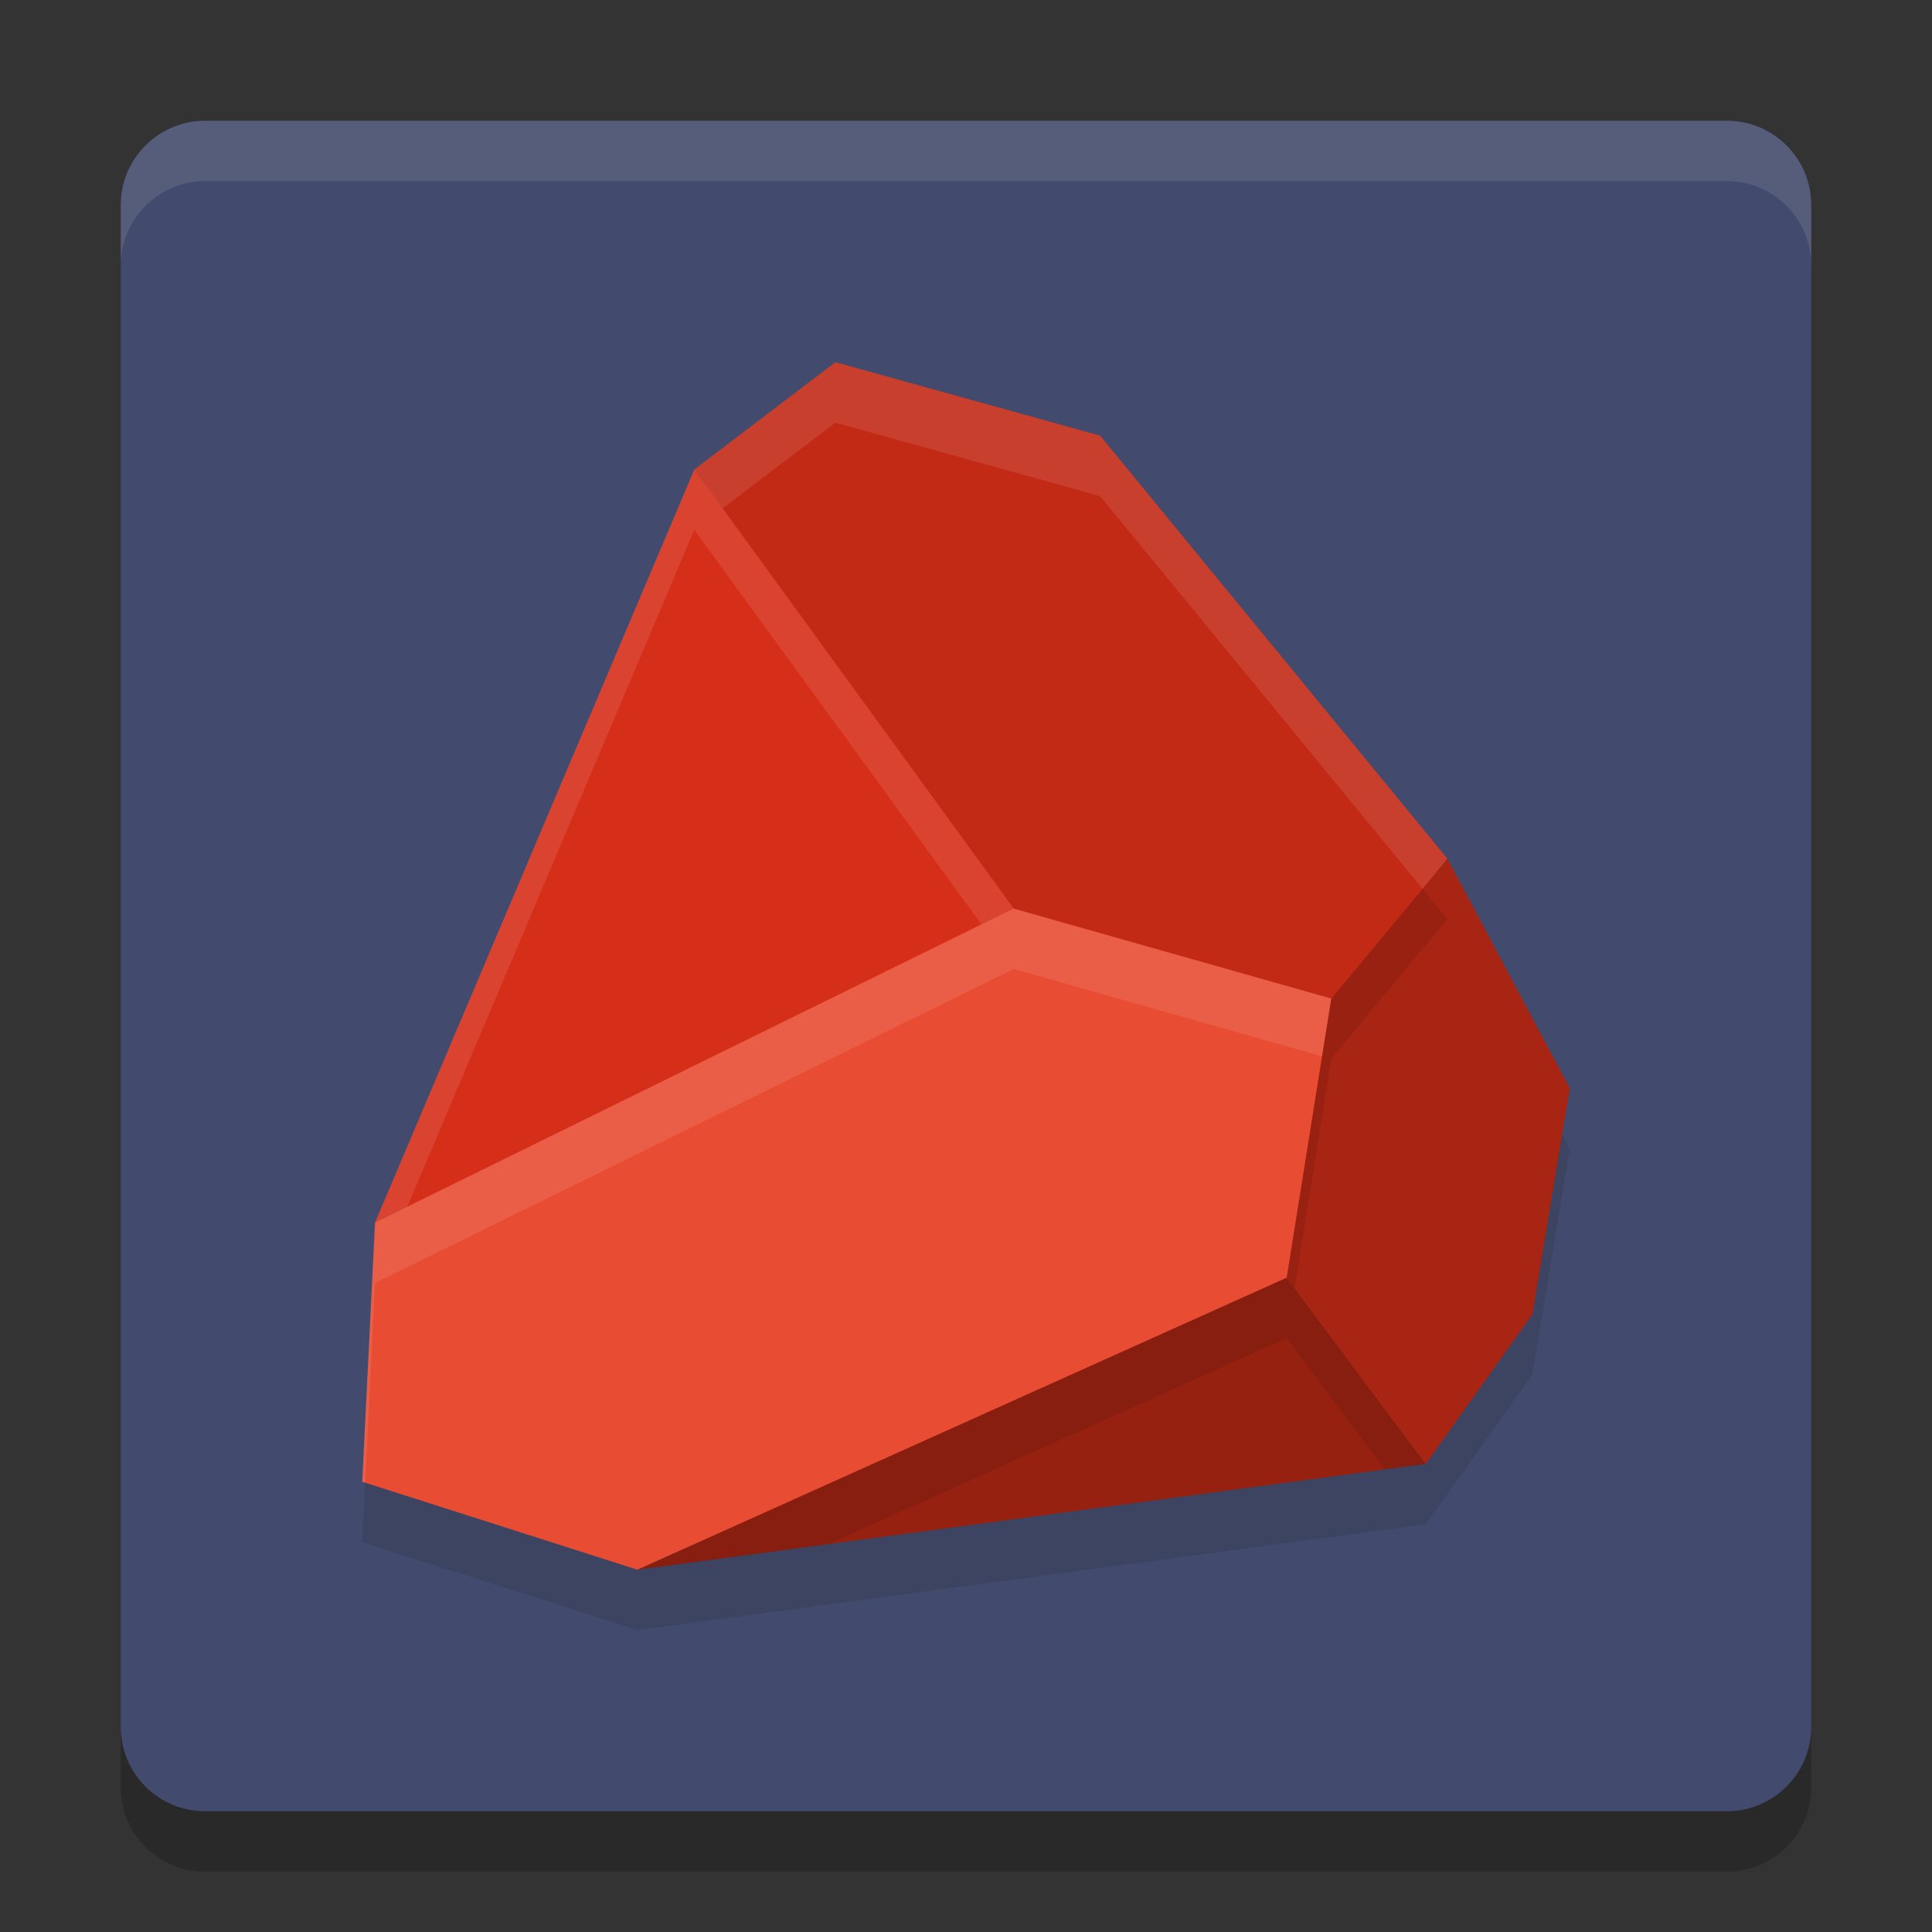
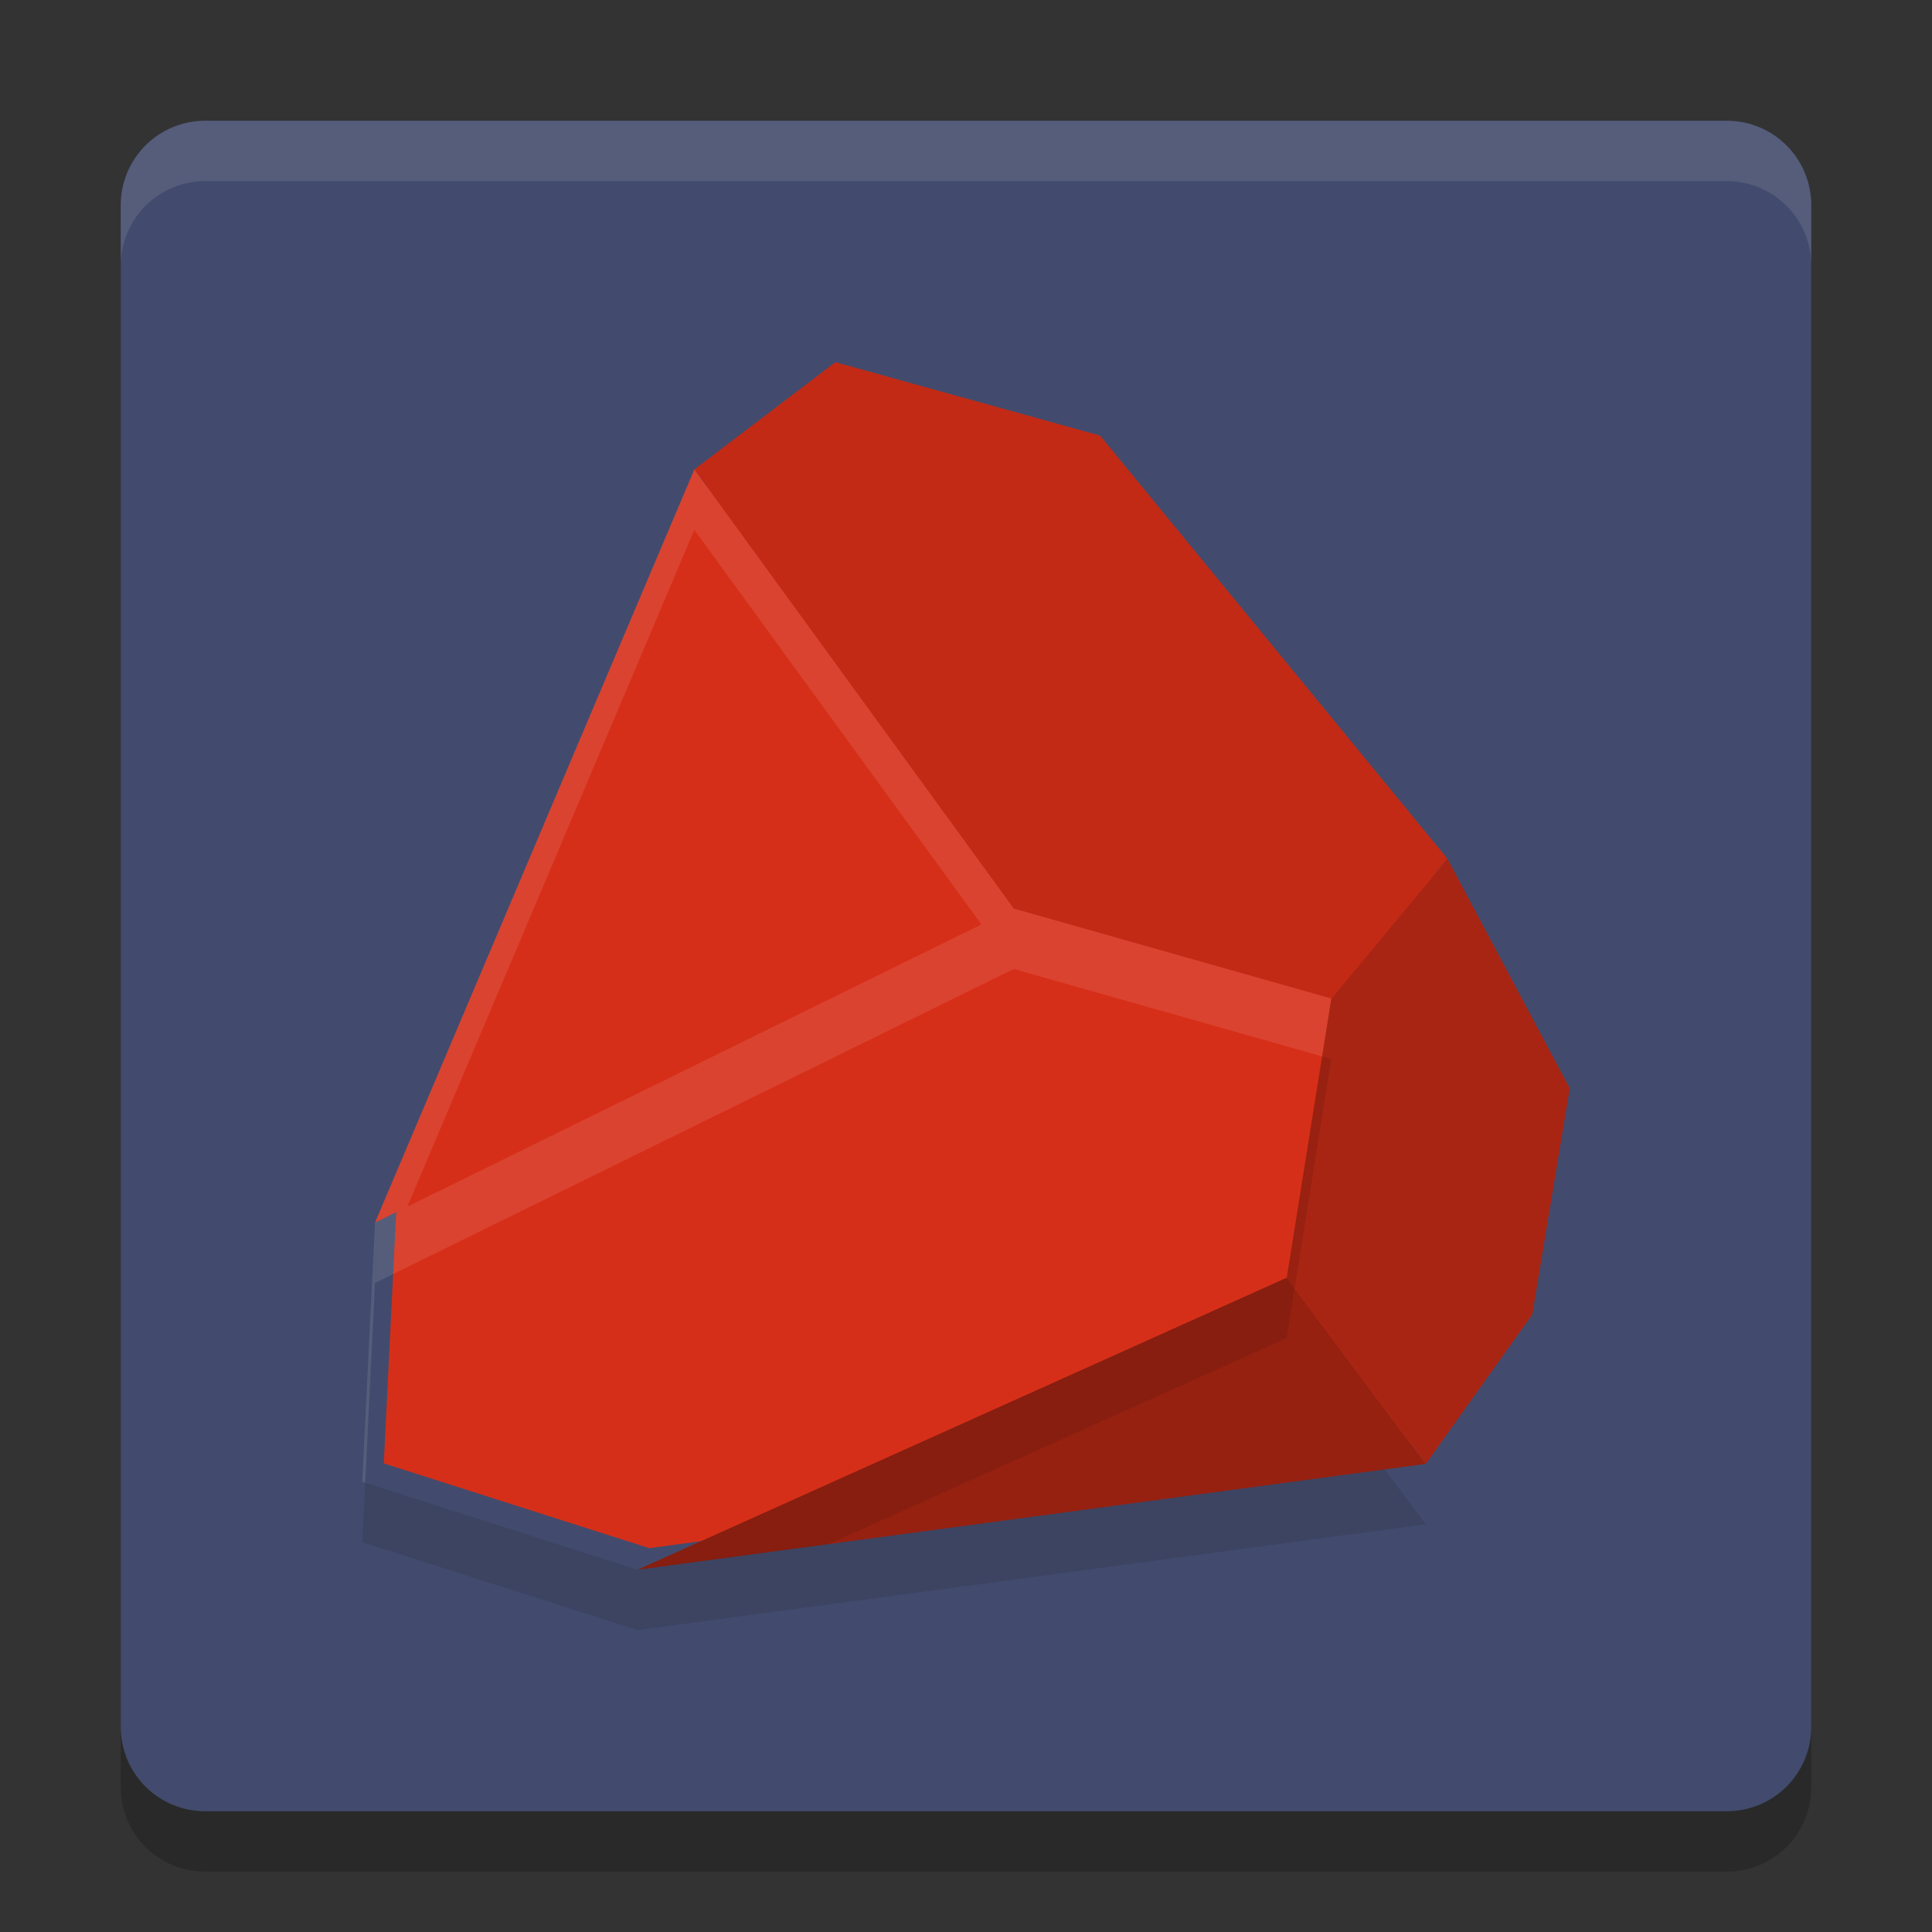
<svg xmlns="http://www.w3.org/2000/svg" width="32" height="32" version="1">
  <rect width="100%" height="100%" fill="#333333" stroke="none" />
  <path style="opacity:0.2" d="M 30,29.6 V 4.4 C 30,3.624 29.376,3 28.6,3 H 3.4 C 2.624,3 2,3.624 2,4.4 V 29.6 C 2,30.376 2.624,31 3.4,31 h 25.2 c 0.776,0 1.4,-0.624 1.4,-1.4 z" />
  <path style="fill:#424b6d" d="M 30,28.6 V 3.4 C 30,2.624 29.376,2 28.6,2 H 3.4 C 2.624,2 2,2.624 2,3.4 V 28.6 C 2,29.376 2.624,30 3.4,30 h 25.2 c 0.776,0 1.4,-0.624 1.4,-1.4 z" />
  <path style="opacity:0.1" d="M 10.559,27 23.615,25.247 21.313,22.163 Z" />
  <path style="fill:#d62f19" d="m 13.913,6.357 -2.252,1.713 -5.1,12.029 -0.204,4.139 4.396,1.404 12.589,-1.691 1.702,-2.385 0.599,-3.612 -1.955,-3.669 -5.547,-6.756 z" />
  <path style="fill:#d62f19" d="M 11.501,7.776 16.79,15.048 6.212,20.25 Z" />
-   <path style="fill:#e84d34" d="M 6.212,20.25 6,24.543 10.559,26 21.313,21.163 22.051,16.538 16.79,15.048 Z" />
  <path style="fill:#962111" d="M 10.559,26 23.615,24.247 21.313,21.163 Z" />
-   <path style="opacity:0.1" d="M 21.313,22.163 22.051,17.538 23.973,15.223 26,19.027 25.379,22.773 23.615,25.247 Z" />
  <path style="fill:#a92513" d="M 21.313,21.163 22.051,16.538 23.973,14.223 26,18.027 25.379,21.772 23.615,24.247 Z" />
  <path style="fill:#c22a16" d="m 22.051,16.538 -5.261,-1.49 -5.289,-7.273 2.336,-1.776 4.384,1.216 5.752,7.007 z" />
  <path style="fill:#ffffff;opacity:0.1" d="M 3.4 2 C 2.625 2 2 2.625 2 3.4 L 2 4.4 C 2 3.625 2.625 3 3.4 3 L 28.6 3 C 29.375 3 30 3.625 30 4.4 L 30 3.4 C 30 2.625 29.375 2 28.6 2 L 3.4 2 z" />
  <path style="opacity:0.1;fill:#ffffff" d="M 16.791 15.049 L 6.211 20.25 L 6 24.543 L 6.049 24.559 L 6.211 21.25 L 16.791 16.049 L 21.898 17.496 L 22.051 16.539 L 16.791 15.049 z" />
  <path style="opacity:0.1" d="M 21.898 17.496 L 21.312 21.162 L 10.559 26 L 6.049 24.559 L 6 25.543 L 10.559 27 L 21.312 22.162 L 22.051 17.539 L 21.898 17.496 z" />
  <path style="opacity:0.1;fill:#ffffff" d="M 11.5 7.775 L 6.211 20.25 L 6.746 19.986 L 11.5 8.775 L 16.256 15.312 L 16.791 15.049 L 11.5 7.775 z" />
-   <path style="opacity:0.1;fill:#ffffff" d="M 13.836 6 L 11.5 7.775 L 11.969 8.42 L 13.836 7 L 18.221 8.217 L 23.561 14.721 L 23.973 14.223 L 18.221 7.217 L 13.836 6 z" />
-   <path style="opacity:0.1" d="M 23.561 14.721 L 22.051 16.537 L 16.791 15.049 L 22.051 16.539 L 21.898 17.494 L 22.051 17.537 L 23.973 15.223 L 23.561 14.721 z" />
</svg>